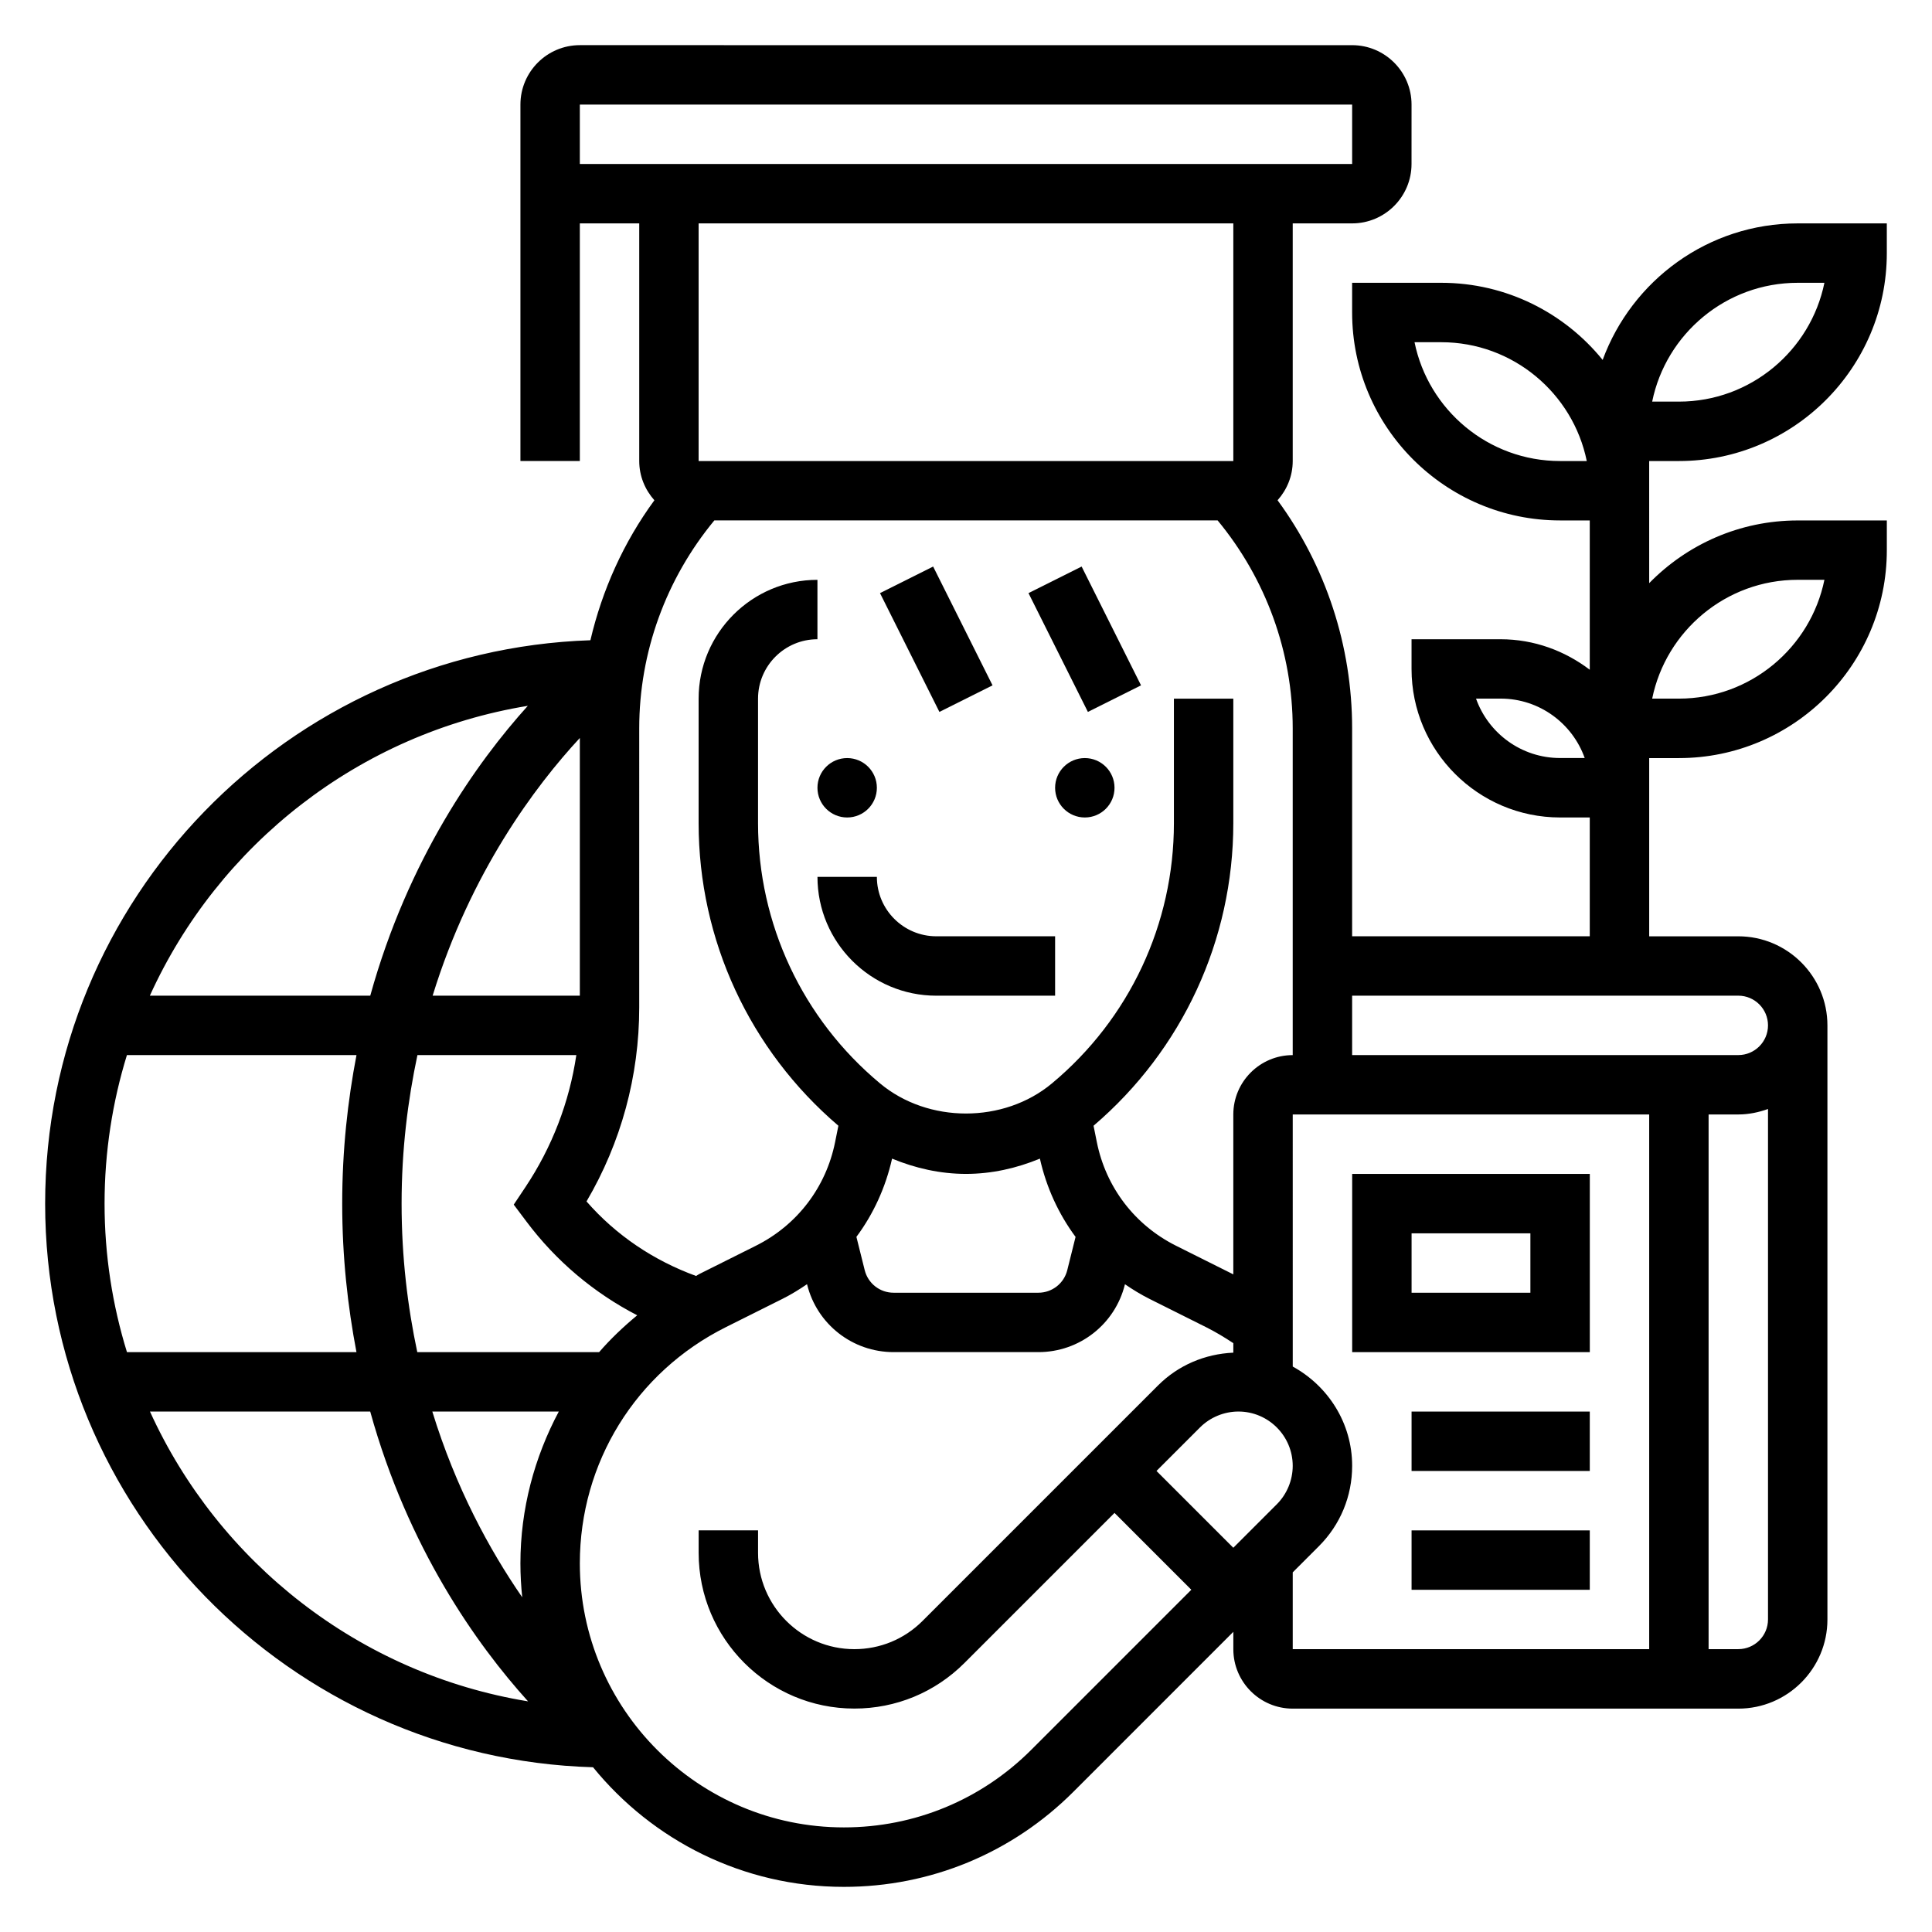
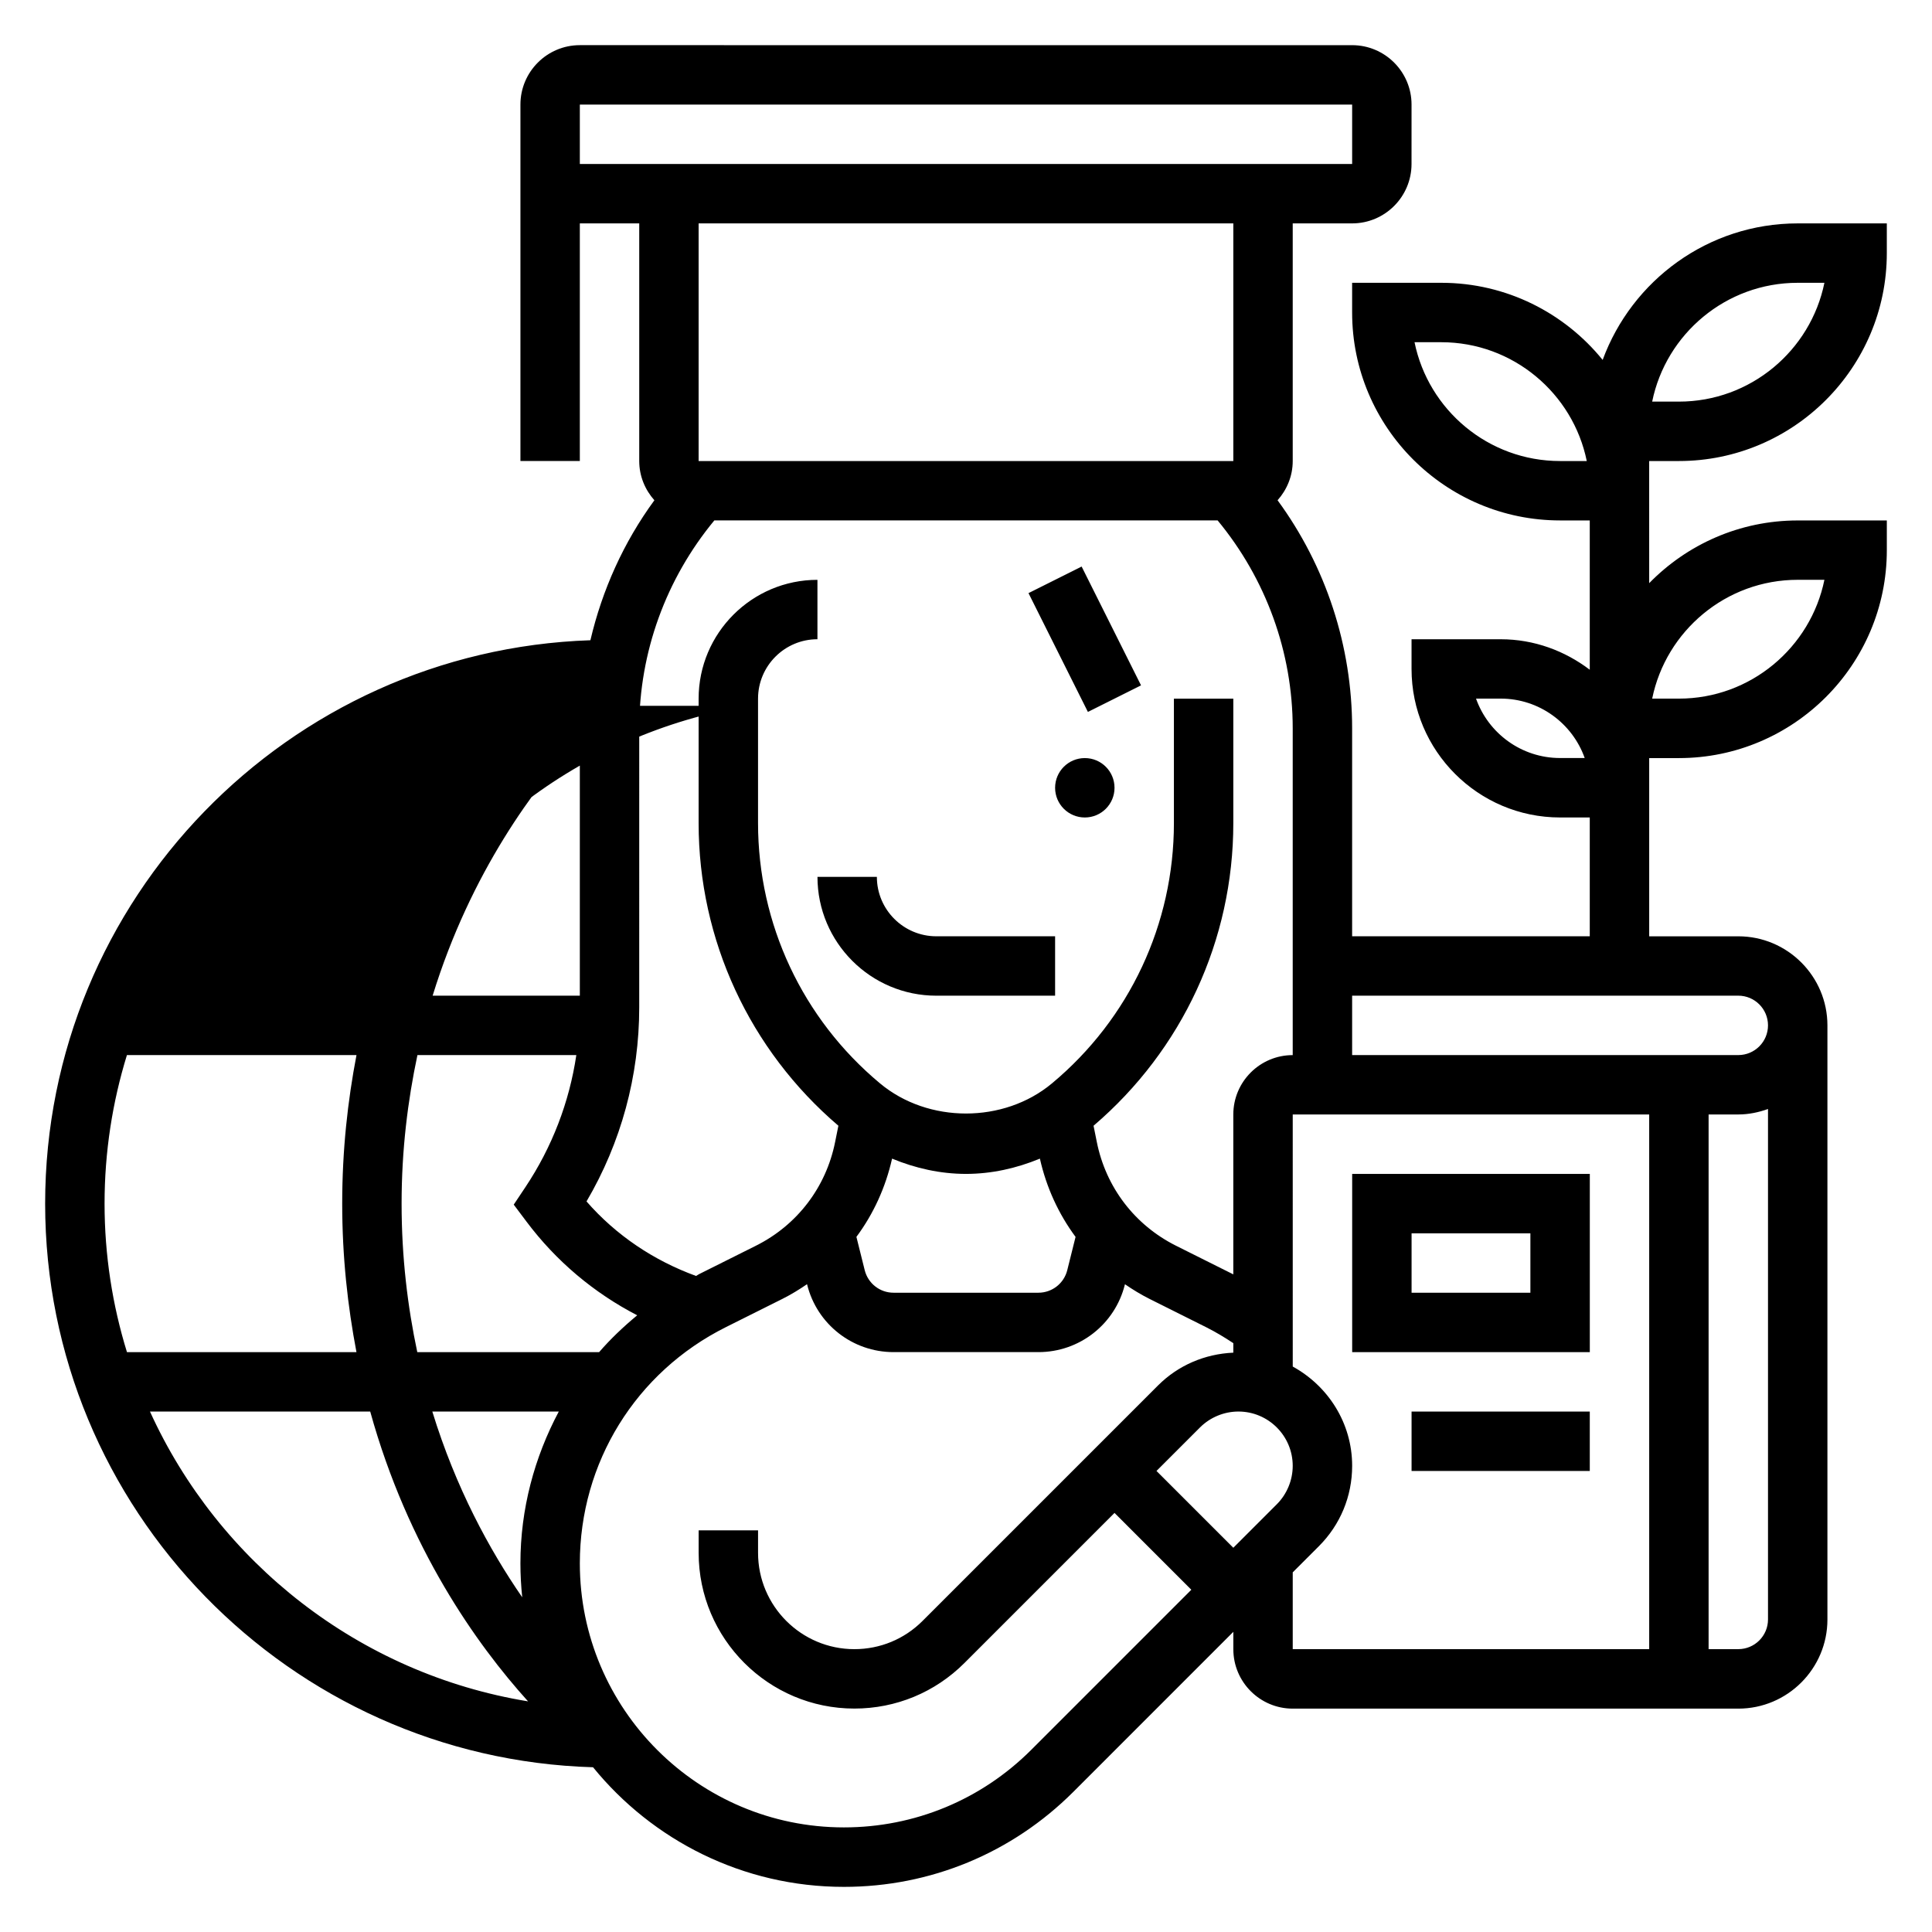
<svg xmlns="http://www.w3.org/2000/svg" fill="#000000" width="800px" height="800px" version="1.1" viewBox="144 144 512 512">
  <g>
-     <path d="m376.38 352.77c0 4.348-3.523 7.871-7.871 7.871-4.348 0-7.875-3.523-7.875-7.871s3.527-7.871 7.875-7.871c4.348 0 7.871 3.523 7.871 7.871" />
    <path d="m439.36 352.77c0 4.348-3.523 7.871-7.871 7.871-4.348 0-7.875-3.523-7.875-7.871s3.527-7.871 7.875-7.871c4.348 0 7.871 3.523 7.871 7.871" />
-     <path d="m377.21 301.18 14.082-7.039 15.742 31.484-14.082 7.039z" />
    <path d="m416.56 301.18 14.082-7.039 15.742 31.484-14.082 7.039z" />
    <path d="m376.38 376.38h-15.742c0 17.367 14.121 31.488 31.488 31.488h31.488v-15.742h-31.488c-8.684-0.004-15.746-7.062-15.746-15.746z" />
    <path d="m502.34 455.1v47.23h62.977v-47.23zm47.23 31.488h-31.488v-15.742h31.488z" />
    <path d="m518.08 518.08h47.23v15.742h-47.23z" />
-     <path d="m518.08 549.57h47.23v15.742h-47.23z" />
-     <path d="m581.05 274.05v-7.871h7.871c30.379 0 55.105-24.719 55.105-55.105v-7.871h-23.617c-23.727 0-43.941 15.105-51.688 36.18-10.105-12.453-25.52-20.438-42.777-20.438h-23.617v7.871c0 30.387 24.727 55.105 55.105 55.105h7.871v39.566c-6.594-5-14.719-8.078-23.613-8.078h-23.617v7.871c0 21.703 17.656 39.359 39.359 39.359h7.871v31.488h-62.977v-55.105c0-21.844-6.957-42.98-19.758-60.449 2.473-2.777 4.016-6.398 4.016-10.395v-62.977h15.742c8.684 0 15.742-7.062 15.742-15.742l0.004-15.746c0-8.684-7.062-15.742-15.742-15.742l-204.67-0.004c-8.684 0-15.742 7.062-15.742 15.742v94.465h15.742v-62.973h15.742v62.977c0 4 1.543 7.621 4.016 10.398-8.148 11.125-13.832 23.758-16.957 37.094-80.113 2.699-144.5 68.547-144.5 149.31 0 80.902 64.801 147.01 145.2 149.36 15.73 19.324 39.676 31.699 66.473 31.699 22.969 0 44.57-8.949 60.82-25.191l42.391-42.398v4.613c0 8.684 7.062 15.742 15.742 15.742h118.08c13.02 0 23.617-10.598 23.617-23.617v-157.44c0-13.02-10.598-23.617-23.617-23.617h-23.617v-47.23h7.871c30.379 0 55.105-24.719 55.105-55.105v-7.871h-23.617c-15.414 0-29.348 6.375-39.359 16.617zm39.359-55.105h7.078c-3.66 17.941-19.555 31.488-38.566 31.488h-7.078c3.656-17.941 19.555-31.488 38.566-31.488zm-62.977 47.234c-19.012 0-34.914-13.547-38.566-31.488h7.078c19.012 0 34.914 13.547 38.566 31.488zm-259.77-94.465h204.67v15.742h-204.67zm173.18 31.488v62.977h-141.7v-62.977zm-157.44 133.82c0-20.184 7.094-39.613 19.902-55.105h133.38c12.809 15.492 19.898 34.922 19.898 55.105v86.594c-8.684 0-15.742 7.062-15.742 15.742v42.367c-0.047-0.023-0.094-0.055-0.148-0.078l-15.027-7.512c-10.941-5.473-18.594-15.492-20.996-27.488l-0.867-4.312c23.531-20.098 37.039-49.227 37.039-80.203v-32.984h-15.742v32.984c0 26.719-11.777 51.852-32.309 68.969-12.762 10.66-32.828 10.66-45.586 0-20.539-17.113-32.316-42.25-32.316-68.969v-32.984c0-8.684 7.062-15.742 15.742-15.742v-15.742c-17.367 0-31.488 14.121-31.488 31.488v32.984c0 30.977 13.508 60.102 37.039 80.199l-0.867 4.312c-2.402 11.996-10.051 22.02-20.996 27.488l-15.027 7.512c-0.293 0.148-0.543 0.348-0.836 0.496-11.234-4.102-21.184-10.77-29.023-19.75 9.16-15.59 13.969-33.246 13.969-51.414zm168.97 205.62-11.531 11.531-20.359-20.355 11.531-11.531c2.68-2.68 6.387-4.215 10.18-4.215 7.938 0 14.391 6.457 14.391 14.391 0 3.793-1.535 7.504-4.211 10.18zm-101.96-91.594c6.188 2.559 12.805 4.047 19.586 4.047 6.777 0 13.398-1.488 19.586-4.047 1.715 7.629 4.945 14.656 9.453 20.742l-2.203 8.832c-0.883 3.504-4.023 5.961-7.644 5.961h-38.391c-3.621 0-6.754-2.457-7.637-5.961l-2.203-8.84c4.516-6.074 7.734-13.105 9.453-20.734zm-77.637 51.281h-48.191c-2.551-12.039-4.156-25.098-4.156-39.359 0-14.273 1.637-27.316 4.195-39.359h42.109c-1.852 12.469-6.422 24.379-13.492 34.992l-3.094 4.637 3.344 4.453c7.879 10.516 17.895 18.934 29.379 24.875-3.637 3.008-7.039 6.234-10.094 9.762zm-10.688 15.742c-6.465 12.148-10.172 25.82-10.172 40.234 0 3.039 0.172 6.039 0.48 8.996-8.699-12.602-17.617-29.016-23.828-49.23zm5.574-110.21h-39.008c10.086-32.746 27.223-55.578 39.008-68.289zm-13.785-76.809c-13.539 14.996-31.719 40.598-41.754 76.809h-58.41c18.184-40.023 55.457-69.488 100.16-76.809zm-106.24 92.551h60.836c-2.324 12.133-3.785 25.168-3.785 39.363 0 14.191 1.465 27.23 3.777 39.359h-60.82c-3.848-12.453-5.934-25.672-5.934-39.359 0-13.699 2.086-26.91 5.926-39.363zm6.109 94.465h58.363c10.02 36.164 28.191 61.715 41.832 76.809-44.699-7.312-81.996-36.793-100.2-76.809zm233.57 89.633c-13.266 13.262-30.922 20.578-49.68 20.578-38.59 0-69.973-31.387-69.973-69.977 0-26.672 14.824-50.656 38.676-62.582l15.027-7.512c2.281-1.141 4.434-2.465 6.504-3.883l0.031 0.109c2.617 10.527 12.047 17.891 22.902 17.891h38.391c10.855 0 20.277-7.359 22.906-17.887l0.023-0.102c2.07 1.418 4.219 2.738 6.504 3.883l15.027 7.512c2.481 1.242 4.863 2.684 7.188 4.219v2.519c-7.535 0.34-14.594 3.328-19.957 8.691l-62.426 62.426c-4.812 4.805-11.227 7.457-18.047 7.457-14.074 0-25.52-11.445-25.52-25.52v-5.969h-15.742v5.969c-0.004 22.75 18.512 41.266 41.262 41.266 11.02 0 21.387-4.289 29.18-12.082l39.766-39.766 20.355 20.359zm69.273-47.012 6.918-6.918c5.695-5.688 8.828-13.258 8.828-21.312 0-11.375-6.414-21.184-15.742-26.309l-0.004-66.801h94.465v141.7h-94.465zm118.08 20.355h-7.871v-141.7h7.871c2.769 0 5.398-0.566 7.871-1.449v135.27c0 4.344-3.527 7.871-7.871 7.871zm7.871-165.31c0 4.344-3.527 7.871-7.871 7.871h-102.34v-15.742h102.34c4.344 0 7.871 3.527 7.871 7.871zm7.871-118.08h7.078c-3.66 17.941-19.555 31.488-38.566 31.488h-7.078c3.656-17.941 19.555-31.488 38.566-31.488zm-62.977 47.23c-10.266 0-19.02-6.582-22.27-15.742l6.527-0.004c10.266 0 19.02 6.582 22.27 15.742z" />
+     <path d="m581.05 274.05v-7.871h7.871c30.379 0 55.105-24.719 55.105-55.105v-7.871h-23.617c-23.727 0-43.941 15.105-51.688 36.18-10.105-12.453-25.52-20.438-42.777-20.438h-23.617v7.871c0 30.387 24.727 55.105 55.105 55.105h7.871v39.566c-6.594-5-14.719-8.078-23.613-8.078h-23.617v7.871c0 21.703 17.656 39.359 39.359 39.359h7.871v31.488h-62.977v-55.105c0-21.844-6.957-42.98-19.758-60.449 2.473-2.777 4.016-6.398 4.016-10.395v-62.977h15.742c8.684 0 15.742-7.062 15.742-15.742l0.004-15.746c0-8.684-7.062-15.742-15.742-15.742l-204.67-0.004c-8.684 0-15.742 7.062-15.742 15.742v94.465h15.742v-62.973h15.742v62.977c0 4 1.543 7.621 4.016 10.398-8.148 11.125-13.832 23.758-16.957 37.094-80.113 2.699-144.5 68.547-144.5 149.31 0 80.902 64.801 147.01 145.2 149.36 15.73 19.324 39.676 31.699 66.473 31.699 22.969 0 44.57-8.949 60.82-25.191l42.391-42.398v4.613c0 8.684 7.062 15.742 15.742 15.742h118.08c13.02 0 23.617-10.598 23.617-23.617v-157.44c0-13.02-10.598-23.617-23.617-23.617h-23.617v-47.23h7.871c30.379 0 55.105-24.719 55.105-55.105v-7.871h-23.617c-15.414 0-29.348 6.375-39.359 16.617zm39.359-55.105h7.078c-3.66 17.941-19.555 31.488-38.566 31.488h-7.078c3.656-17.941 19.555-31.488 38.566-31.488zm-62.977 47.234c-19.012 0-34.914-13.547-38.566-31.488h7.078c19.012 0 34.914 13.547 38.566 31.488zm-259.77-94.465h204.67v15.742h-204.67zm173.18 31.488v62.977h-141.7v-62.977zm-157.44 133.82c0-20.184 7.094-39.613 19.902-55.105h133.38c12.809 15.492 19.898 34.922 19.898 55.105v86.594c-8.684 0-15.742 7.062-15.742 15.742v42.367c-0.047-0.023-0.094-0.055-0.148-0.078l-15.027-7.512c-10.941-5.473-18.594-15.492-20.996-27.488l-0.867-4.312c23.531-20.098 37.039-49.227 37.039-80.203v-32.984h-15.742v32.984c0 26.719-11.777 51.852-32.309 68.969-12.762 10.66-32.828 10.66-45.586 0-20.539-17.113-32.316-42.25-32.316-68.969v-32.984c0-8.684 7.062-15.742 15.742-15.742v-15.742c-17.367 0-31.488 14.121-31.488 31.488v32.984c0 30.977 13.508 60.102 37.039 80.199l-0.867 4.312c-2.402 11.996-10.051 22.02-20.996 27.488l-15.027 7.512c-0.293 0.148-0.543 0.348-0.836 0.496-11.234-4.102-21.184-10.77-29.023-19.75 9.16-15.59 13.969-33.246 13.969-51.414zm168.97 205.62-11.531 11.531-20.359-20.355 11.531-11.531c2.68-2.68 6.387-4.215 10.18-4.215 7.938 0 14.391 6.457 14.391 14.391 0 3.793-1.535 7.504-4.211 10.18zm-101.96-91.594c6.188 2.559 12.805 4.047 19.586 4.047 6.777 0 13.398-1.488 19.586-4.047 1.715 7.629 4.945 14.656 9.453 20.742l-2.203 8.832c-0.883 3.504-4.023 5.961-7.644 5.961h-38.391c-3.621 0-6.754-2.457-7.637-5.961l-2.203-8.84c4.516-6.074 7.734-13.105 9.453-20.734zm-77.637 51.281h-48.191c-2.551-12.039-4.156-25.098-4.156-39.359 0-14.273 1.637-27.316 4.195-39.359h42.109c-1.852 12.469-6.422 24.379-13.492 34.992l-3.094 4.637 3.344 4.453c7.879 10.516 17.895 18.934 29.379 24.875-3.637 3.008-7.039 6.234-10.094 9.762zm-10.688 15.742c-6.465 12.148-10.172 25.82-10.172 40.234 0 3.039 0.172 6.039 0.48 8.996-8.699-12.602-17.617-29.016-23.828-49.23zm5.574-110.21h-39.008c10.086-32.746 27.223-55.578 39.008-68.289zm-13.785-76.809c-13.539 14.996-31.719 40.598-41.754 76.809c18.184-40.023 55.457-69.488 100.16-76.809zm-106.24 92.551h60.836c-2.324 12.133-3.785 25.168-3.785 39.363 0 14.191 1.465 27.23 3.777 39.359h-60.82c-3.848-12.453-5.934-25.672-5.934-39.359 0-13.699 2.086-26.91 5.926-39.363zm6.109 94.465h58.363c10.02 36.164 28.191 61.715 41.832 76.809-44.699-7.312-81.996-36.793-100.2-76.809zm233.57 89.633c-13.266 13.262-30.922 20.578-49.68 20.578-38.59 0-69.973-31.387-69.973-69.977 0-26.672 14.824-50.656 38.676-62.582l15.027-7.512c2.281-1.141 4.434-2.465 6.504-3.883l0.031 0.109c2.617 10.527 12.047 17.891 22.902 17.891h38.391c10.855 0 20.277-7.359 22.906-17.887l0.023-0.102c2.07 1.418 4.219 2.738 6.504 3.883l15.027 7.512c2.481 1.242 4.863 2.684 7.188 4.219v2.519c-7.535 0.34-14.594 3.328-19.957 8.691l-62.426 62.426c-4.812 4.805-11.227 7.457-18.047 7.457-14.074 0-25.52-11.445-25.52-25.52v-5.969h-15.742v5.969c-0.004 22.75 18.512 41.266 41.262 41.266 11.02 0 21.387-4.289 29.18-12.082l39.766-39.766 20.355 20.359zm69.273-47.012 6.918-6.918c5.695-5.688 8.828-13.258 8.828-21.312 0-11.375-6.414-21.184-15.742-26.309l-0.004-66.801h94.465v141.7h-94.465zm118.08 20.355h-7.871v-141.7h7.871c2.769 0 5.398-0.566 7.871-1.449v135.27c0 4.344-3.527 7.871-7.871 7.871zm7.871-165.31c0 4.344-3.527 7.871-7.871 7.871h-102.34v-15.742h102.34c4.344 0 7.871 3.527 7.871 7.871zm7.871-118.08h7.078c-3.66 17.941-19.555 31.488-38.566 31.488h-7.078c3.656-17.941 19.555-31.488 38.566-31.488zm-62.977 47.23c-10.266 0-19.02-6.582-22.27-15.742l6.527-0.004c10.266 0 19.02 6.582 22.27 15.742z" />
  </g>
</svg>